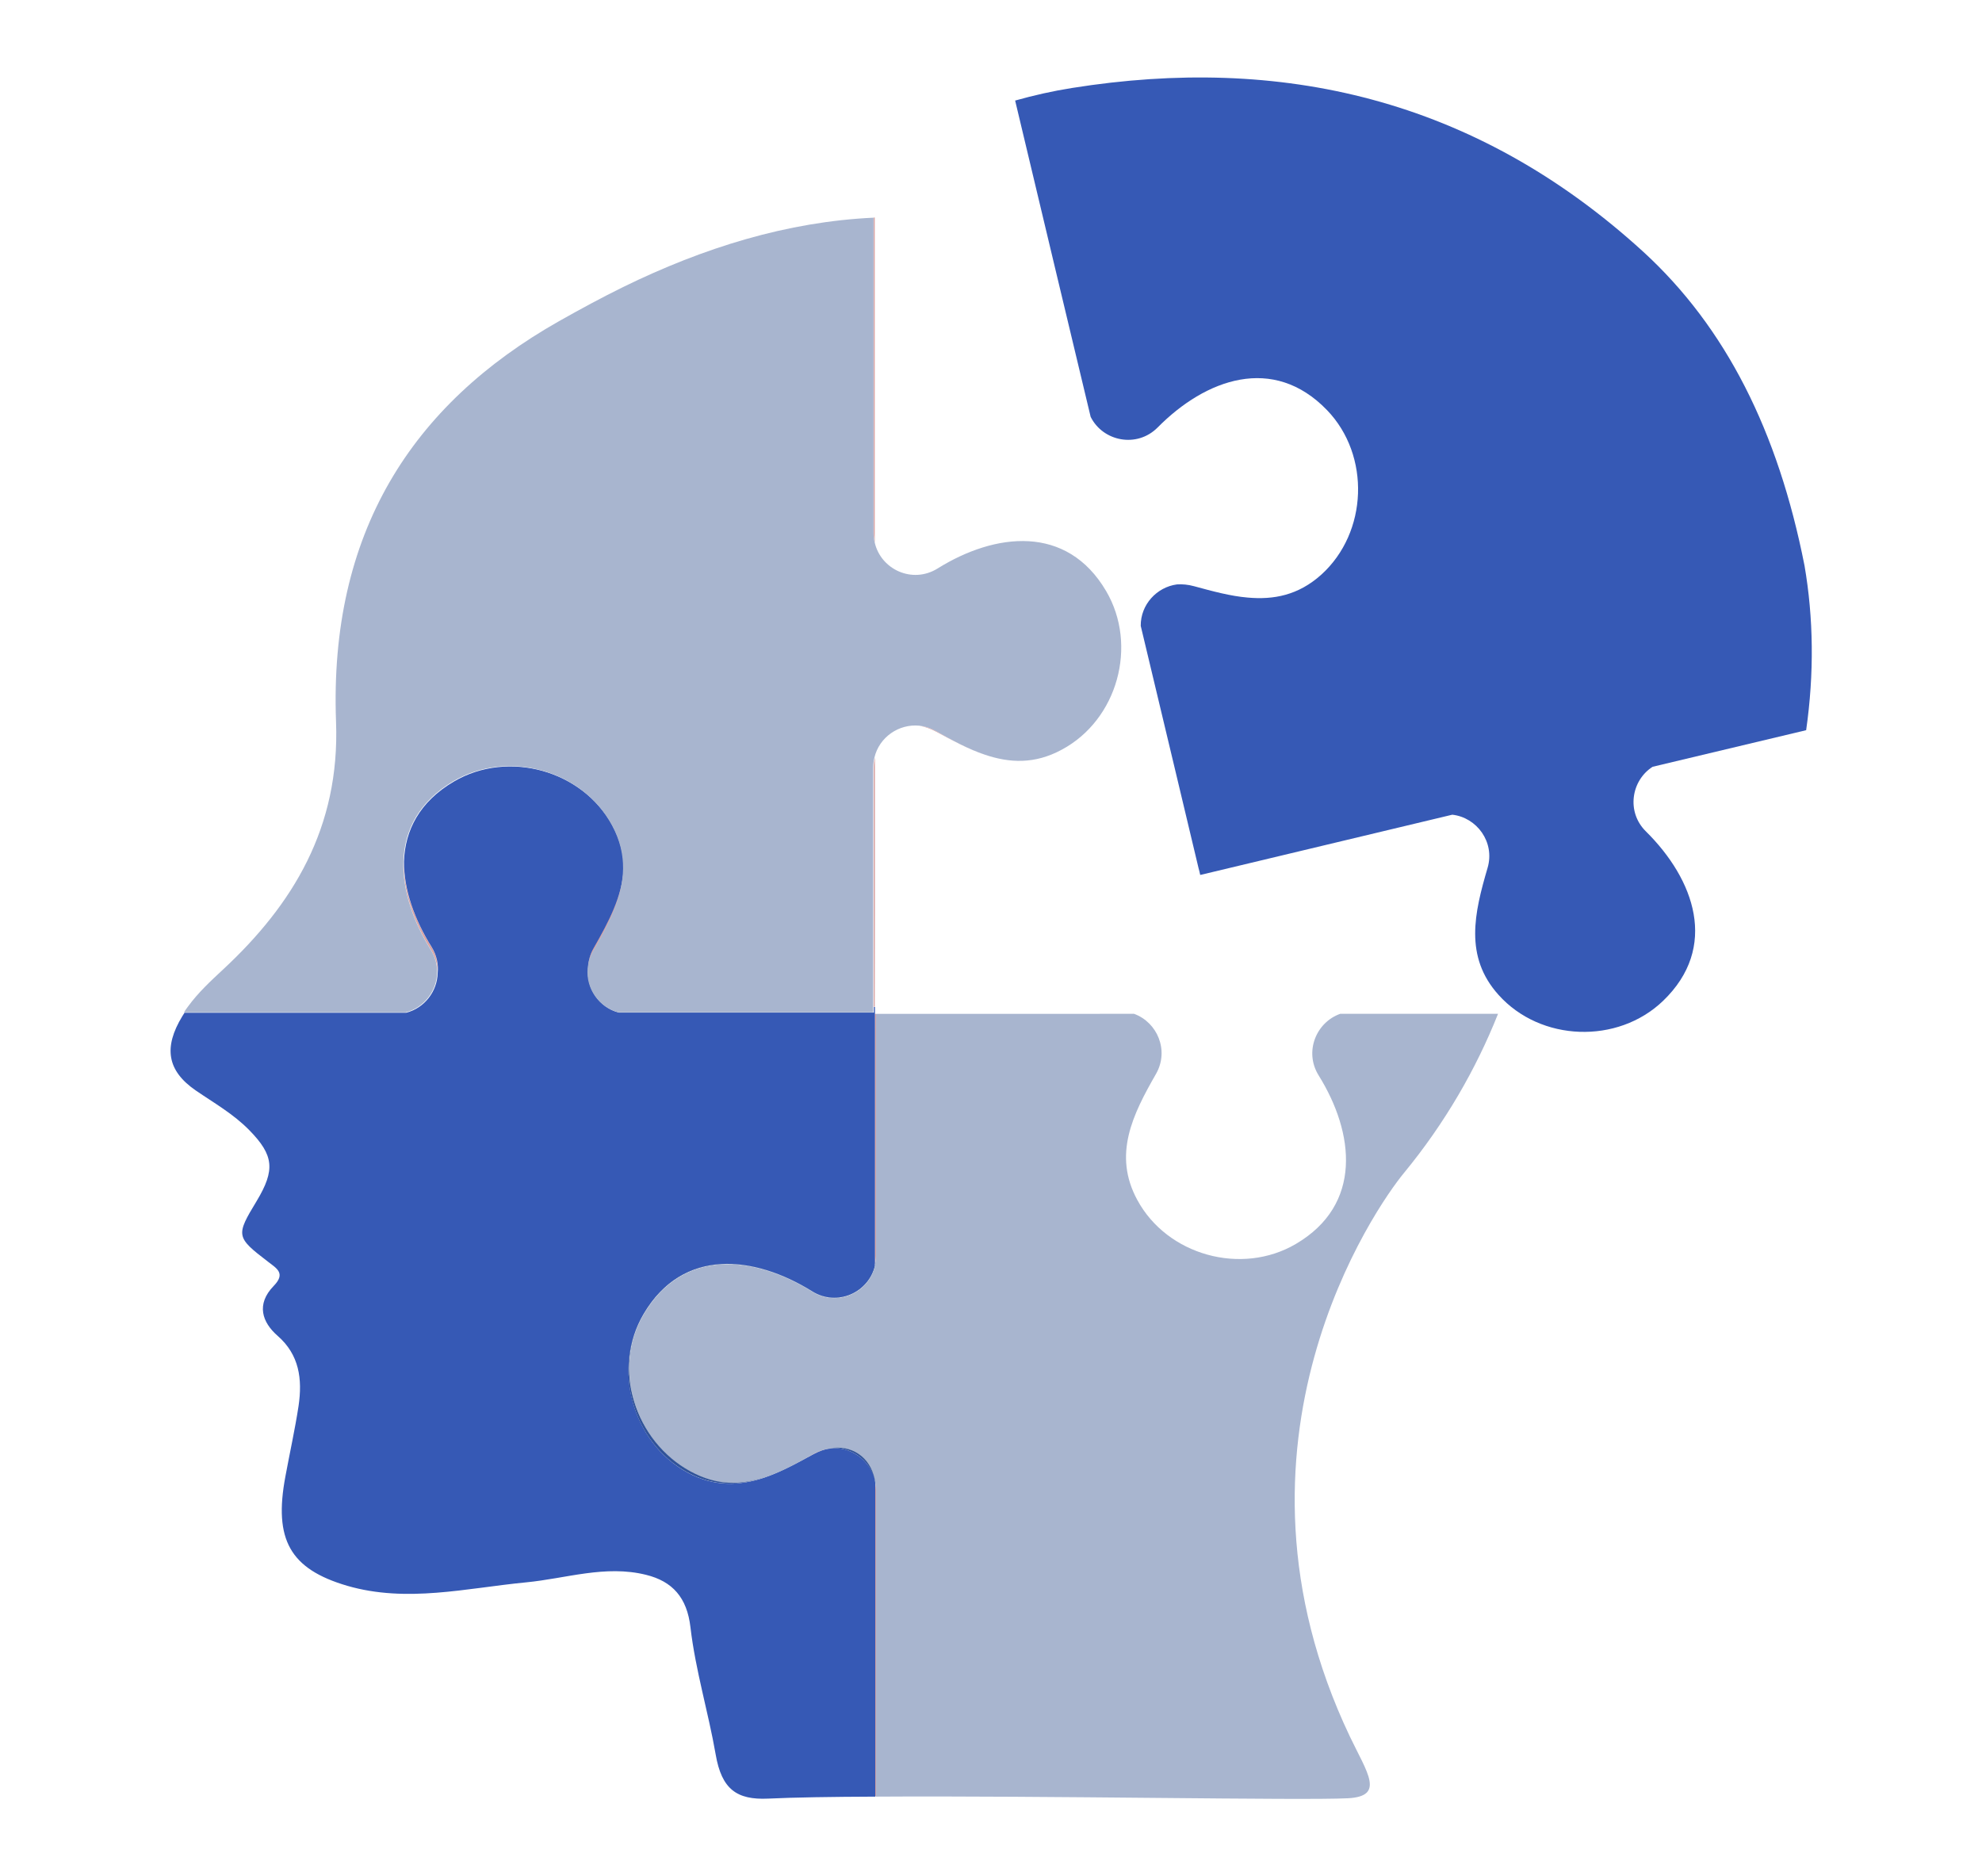
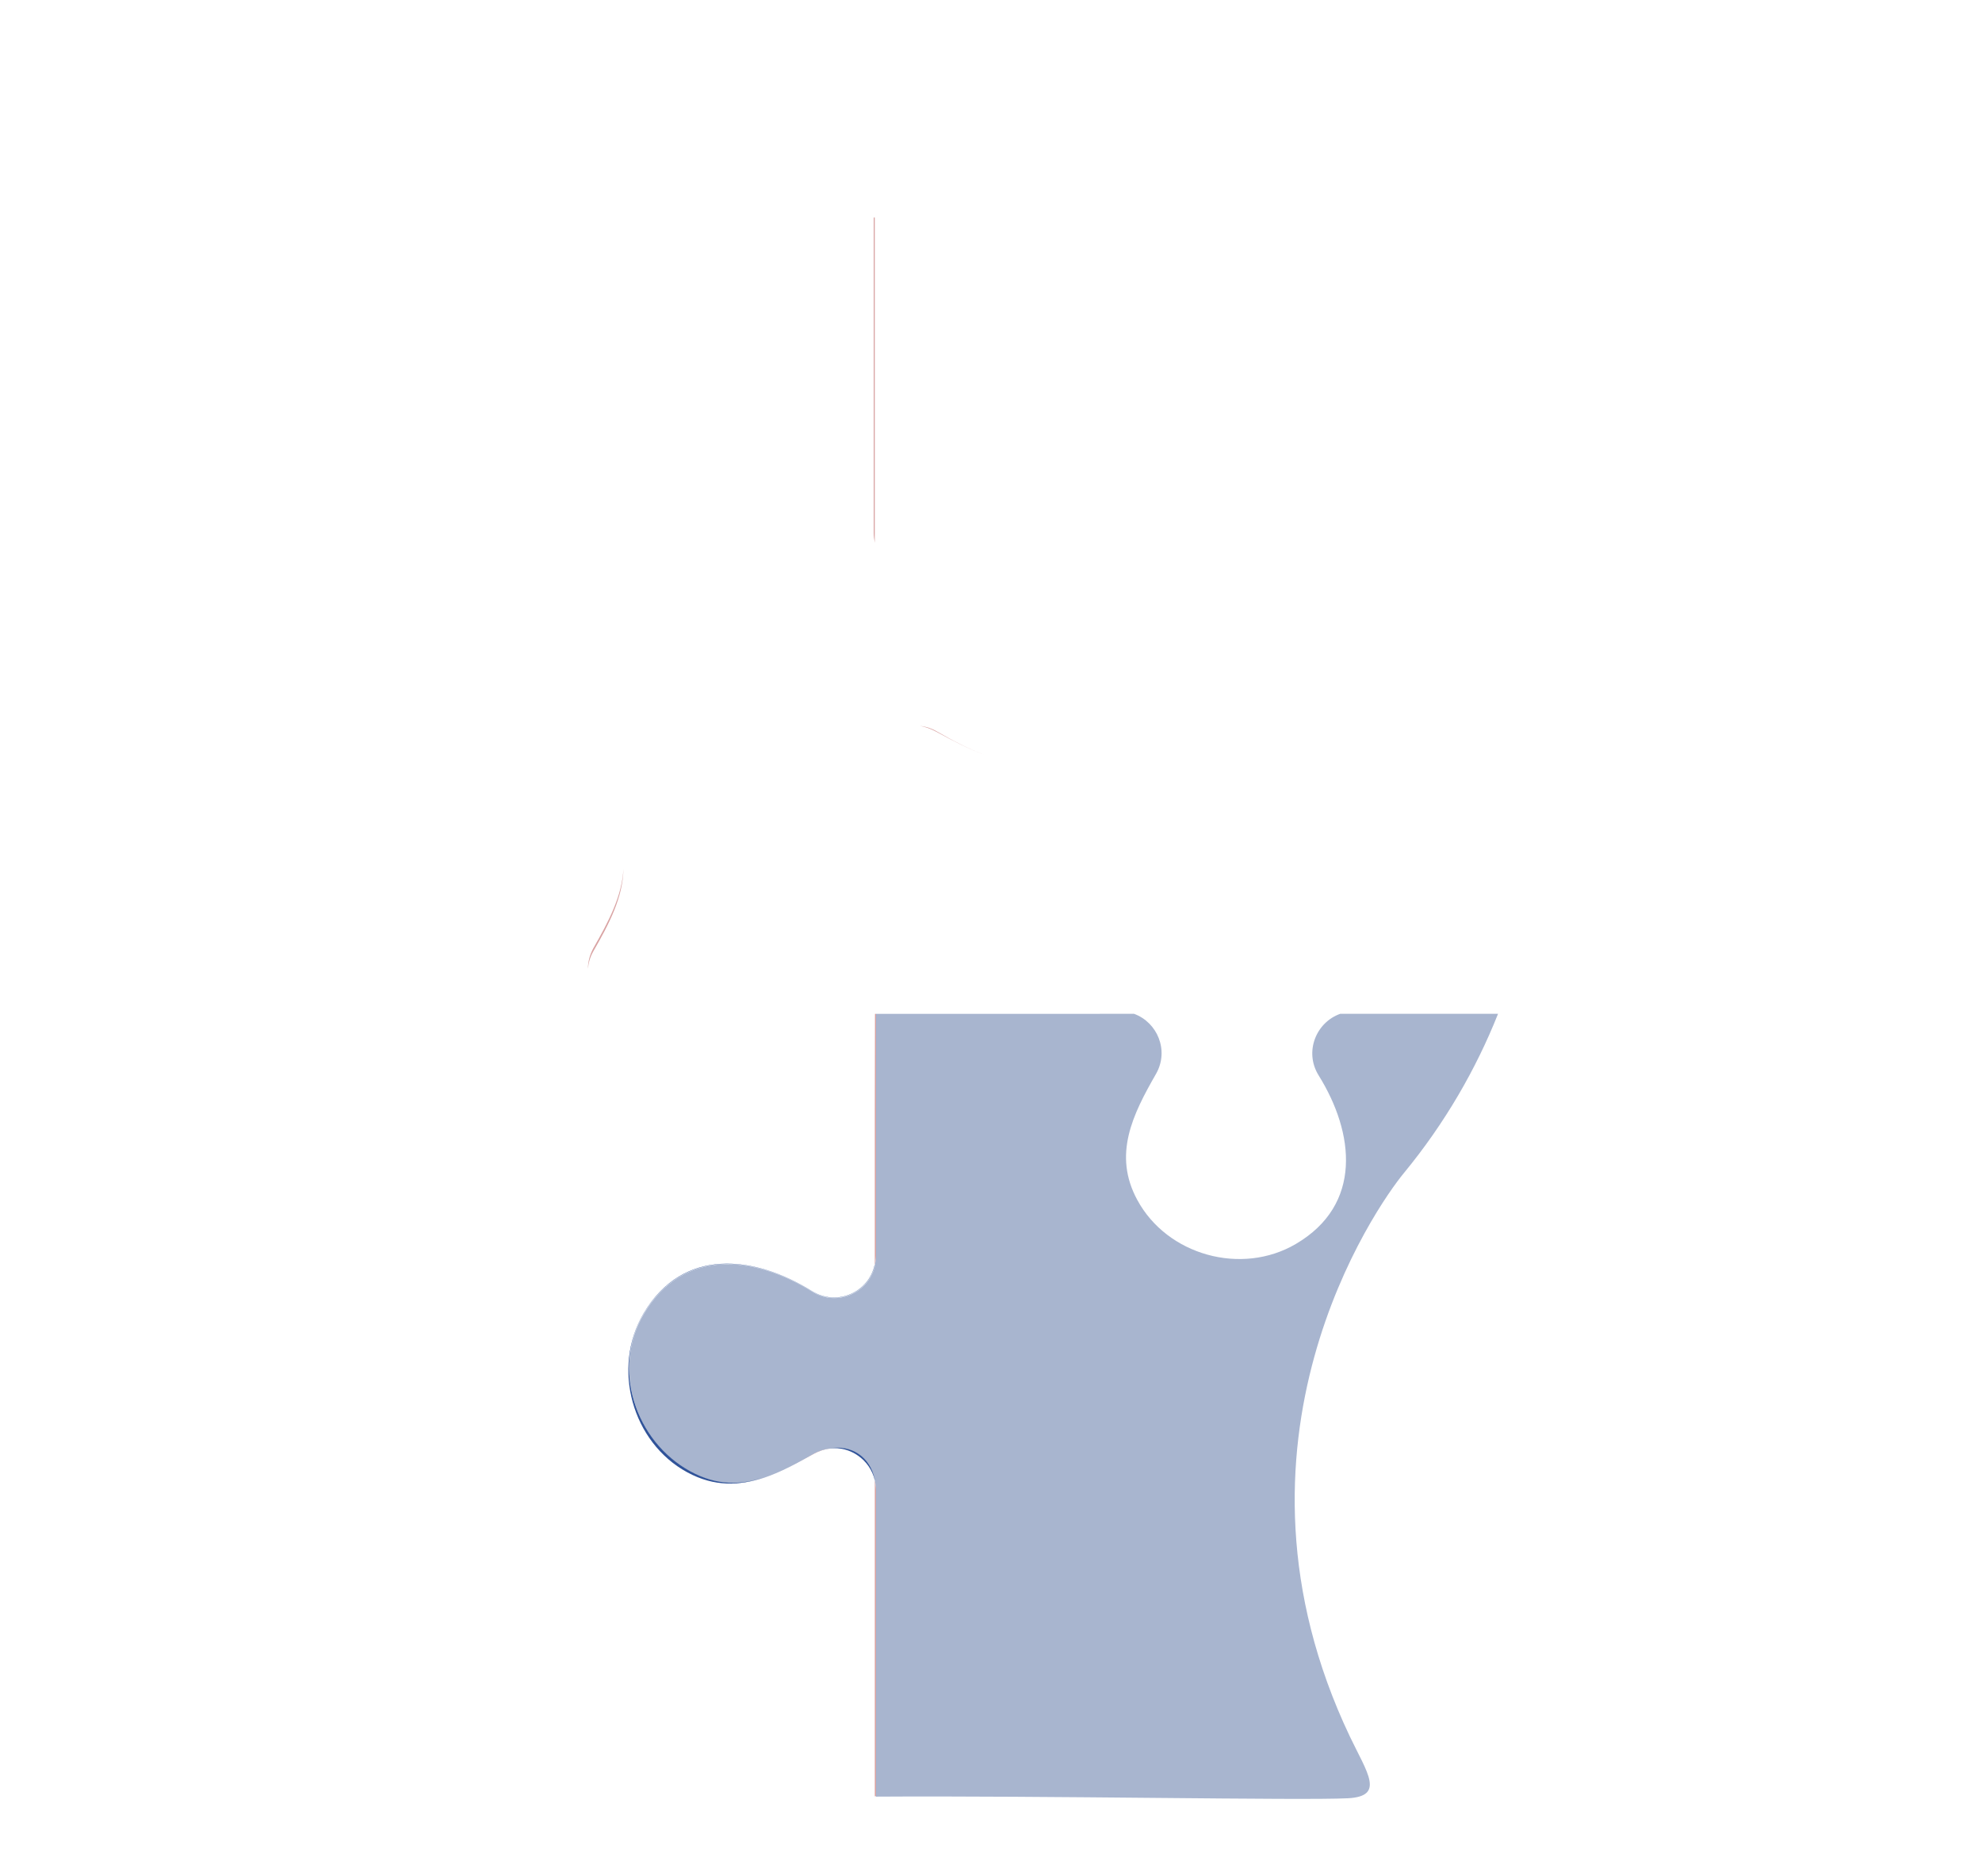
<svg xmlns="http://www.w3.org/2000/svg" x="0px" y="0px" viewBox="0 0 1100 1041" style="enable-background:new 0 0 1100 1041;" xml:space="preserve">
  <style type="text/css">
	.st0{fill:#D9A3A3;}
	.st1{fill:#3659B5;}
	.st2{fill:#7DB5DB;}
	.st3{fill:#A8B5CF;}
	.st4{fill:#305399;}
</style>
  <g id="Background">
</g>
  <g id="Shadow">
</g>
  <g id="Object">
    <path class="st0" d="M485.5,617.4l0,84.8c0.4-1.7,0.7-3.5,0.7-5.3V562.6h-0.6L485.5,617.4z" />
-     <path class="st0" d="M485.6,503.4l0-83c-0.4,1.7-0.7,3.5-0.7,5.4v132.9h0.6L485.6,503.4L485.6,503.4z" />
    <path class="st0" d="M460.6,803.7c-3.1,0.3-6.2,1.3-9.1,2.9c-9.1,5.2-18.1,10.1-27.3,13.2c9.1-3,18-7.9,27.4-13   C454.6,805.2,457.7,804.2,460.6,803.7z" />
    <path class="st0" d="M546.9,418.9c-9.2-3.1-18.2-8-27.3-13.2c-3-1.7-6-2.6-9.1-2.9c2.9,0.5,6,1.6,9,3.2   C528.8,411,537.8,415.9,546.9,418.9z" />
    <path class="st0" d="M485.5,821.4l0,175.4c0.2,0,0.5,0,0.7,0v-170C486.2,824.9,485.9,823.1,485.5,821.4z" />
-     <path class="st0" d="M239.2,527.1c2.5,4.1,3.6,8.4,3.5,12.6c0.5-4.8-0.5-9.9-3.4-14.5c-9.4-15-15.3-31.7-15.3-47.4   C223.4,494.1,229.5,511.5,239.2,527.1z" />
    <path class="st0" d="M346,482.1c-0.7,15.1-8.3,29.4-16.6,43.9c-2.1,3.8-3.1,7.7-3.1,11.6c0.3-3.3,1.2-6.5,3-9.7   C338,512.8,345.8,497.9,346,482.1z" />
    <path class="st0" d="M485.5,301.2l0-84.8l0-95.7c-0.2,0-0.4,0-0.6,0v175.1C484.9,297.7,485.2,299.5,485.5,301.2z" />
-     <path class="st1" d="M460.6,803.7c-2.9,0.5-6,1.6-9,3.2c-9.4,5.1-18.4,10-27.4,13c-13.6,4.6-27.6,5.4-42.7-2.8   c-30.7-16.7-42-58-24.3-88c21.8-37.1,61.5-32.5,93.6-12.5c13.9,8.6,31.3,0.6,34.8-14.3l0-84.8l0-54.8h0v-3.9h-0.6v3.1H343.4   c-10.9-2.9-17.9-13.3-17-24.2c0-3.9,0.9-7.8,3.1-11.6c8.3-14.5,15.9-28.8,16.6-43.9c0.1-7.8-1.7-15.8-6.2-24.1   c-16.7-30.7-57.9-42.1-88-24.4c-19.1,11.2-27.1,27.1-27.7,44.3c-0.1,15.7,5.9,32.4,15.3,47.4c2.9,4.7,3.9,9.7,3.4,14.5   c-0.2,10.1-7.2,19.5-17.5,22.1h-85.3h-37.7c-0.4,0.6-0.8,1.2-1.2,1.9c-10.6,17.4-8.4,30.3,7.4,41.2c10.2,7,20.9,13,29.8,22.1   c13.6,13.9,14.4,22,4.1,39.2c-11.7,19.3-11.6,20.1,6.3,33.8c4.8,3.7,9.9,6.4,3.1,13.4c-9.9,10.2-6.4,20.2,2.2,27.7   c12,10.5,13.8,23.9,11.6,38.9c-2,13.1-4.9,26.1-7.3,39.1c-6.6,35.1,2.6,51.4,34.3,60.7c33.1,9.6,66.1,1.3,99.2-1.9   c22.1-2.1,44-9.8,66.6-4.2c14.7,3.6,22.8,12.6,24.7,29.1c2.8,24,9.9,47,14,70.6c3.3,19.3,11.7,25.3,29.1,24.5   c14.6-0.7,35.4-1,59.5-1.1l0-175.4C482.8,810,471.9,802.5,460.6,803.7z" />
-     <path class="st1" d="M605.3,231.3c6.8,13.7,25.7,17.5,37.2,5.9c26.6-26.9,64.1-40.6,94-9.6c24.2,25.1,22.7,67.9-3.2,91.3   c-12.8,11.5-26.5,14-40.9,12.7c-9.5-0.8-19.4-3.5-29.7-6.3c-3.3-0.9-6.5-1.2-9.5-1c-11.2,1.5-20.2,11.2-20.1,23l19.3,80.8l0,0   l12.8,53.7l0,0l0.5,1.9l0.4,1.8l0.6-0.1l139.3-33.3c13.6,1.5,23.8,15.2,19.6,29.5c-7.3,24.9-13.1,49.2,6.1,70.5   c23.3,26,66.1,27.5,91.3,3.3c31-29.8,17.4-67.4-9.5-94c-11-10.8-8.2-28.3,3.7-35.9l85.2-20.3c4.5-31.4,4.1-62.3-0.9-91.3   c-14.7-74.6-43.7-132.2-89.4-174.1C818.2,54,710,30.5,595.1,48.8c-10.8,1.7-21.4,4.1-31.7,7l22.2,93.1L605.3,231.3z" />
    <polygon class="st2" points="485.5,558.7 485.5,558.7 485.5,562.6 485.5,562.6 485.5,560.7  " />
    <path class="st3" d="M748.1,997.9c20.7-1.1,10.7-14.1,1.1-34.2c-77.6-163,14.8-294.5,30-312.8c22.7-27.6,40-57.6,52.2-88.3h-87.6   c-13.3,4.7-20.1,21-12,34.1c20,32.1,24.5,71.8-12.6,93.6c-30.1,17.7-71.4,6.3-88-24.4c-13.7-25.2-2.5-47.5,10.4-70   c7.4-13,0.7-28.6-12.2-33.3H486.2v134.3c0,1.9-0.3,3.6-0.7,5.3v0.6c-3.6,14.7-21,22.6-34.7,14c-32.1-20-71.8-24.6-93.6,12.6   c-17.7,30.1-4.6,70.7,26.1,87.3c14.8,8.1,28,7.6,40.9,3.3c9.2-3.1,18.2-8,27.3-13.2c3-1.7,6-2.6,9.1-2.9   c11.8-2.1,22.2,4.5,24.9,17.3v0.4c0.4,1.7,0.7,3.5,0.7,5.4v170C579.6,996.4,722.6,999.2,748.1,997.9z" />
    <path class="st4" d="M485.5,821.4V821c-2.6-12.8-13.1-19.3-24.9-17.3C471.9,802.5,482.8,810,485.5,821.4z" />
    <path class="st4" d="M450.7,716.5c-32.1-20-71.8-24.6-93.6,12.5c-17.7,30.1-6.3,71.4,24.3,88c15.1,8.2,29.1,7.5,42.7,2.8   c-12.9,4.3-26,4.8-40.9-3.3c-30.7-16.7-43.8-57.2-26.1-87.3c21.8-37.1,61.5-32.6,93.6-12.6c13.8,8.6,31.1,0.7,34.7-14v-0.6   C482.1,717.1,464.6,725.1,450.7,716.5z" />
-     <path class="st3" d="M613.9,328c-21.8-37.1-61.5-32.5-93.6-12.5c-13.9,8.6-31.3,0.6-34.8-14.3c-0.4-1.7-0.7-3.5-0.7-5.3V120.8   c-47.8,2.2-94.3,16.6-139,38.5c-12,5.9-23.8,12.3-35.5,18.9C228.3,224.6,182.6,296,186.5,400.6c2.2,58.7-24,101.4-62.6,137.3   c-7,6.5-13.9,12.9-19.6,20.7c-0.8,1-1.5,2.1-2.2,3.2h37.7h85.3c10.3-2.6,17.3-11.9,17.5-22.1c0.1-4.2-1-8.6-3.5-12.6   c-9.7-15.6-15.8-33-15.2-49.3c0.6-17.2,8.7-33.1,27.7-44.3c30.1-17.7,71.4-6.3,88,24.4c4.5,8.3,6.3,16.3,6.2,24.1   c-0.2,15.8-8,30.8-16.7,45.9c-1.8,3.1-2.7,6.4-3,9.7c-0.9,10.9,6.2,21.3,17,24.2h141.5v-3.1V425.8c0-1.9,0.3-3.7,0.7-5.4   c2.7-11.4,13.6-18.8,24.9-17.7c3.1,0.3,6.2,1.3,9.1,2.9c9.1,5.2,18.1,10.1,27.3,13.2c13.6,4.6,27.6,5.4,42.7-2.8   C620.3,399.4,631.6,358.1,613.9,328z" />
  </g>
</svg>